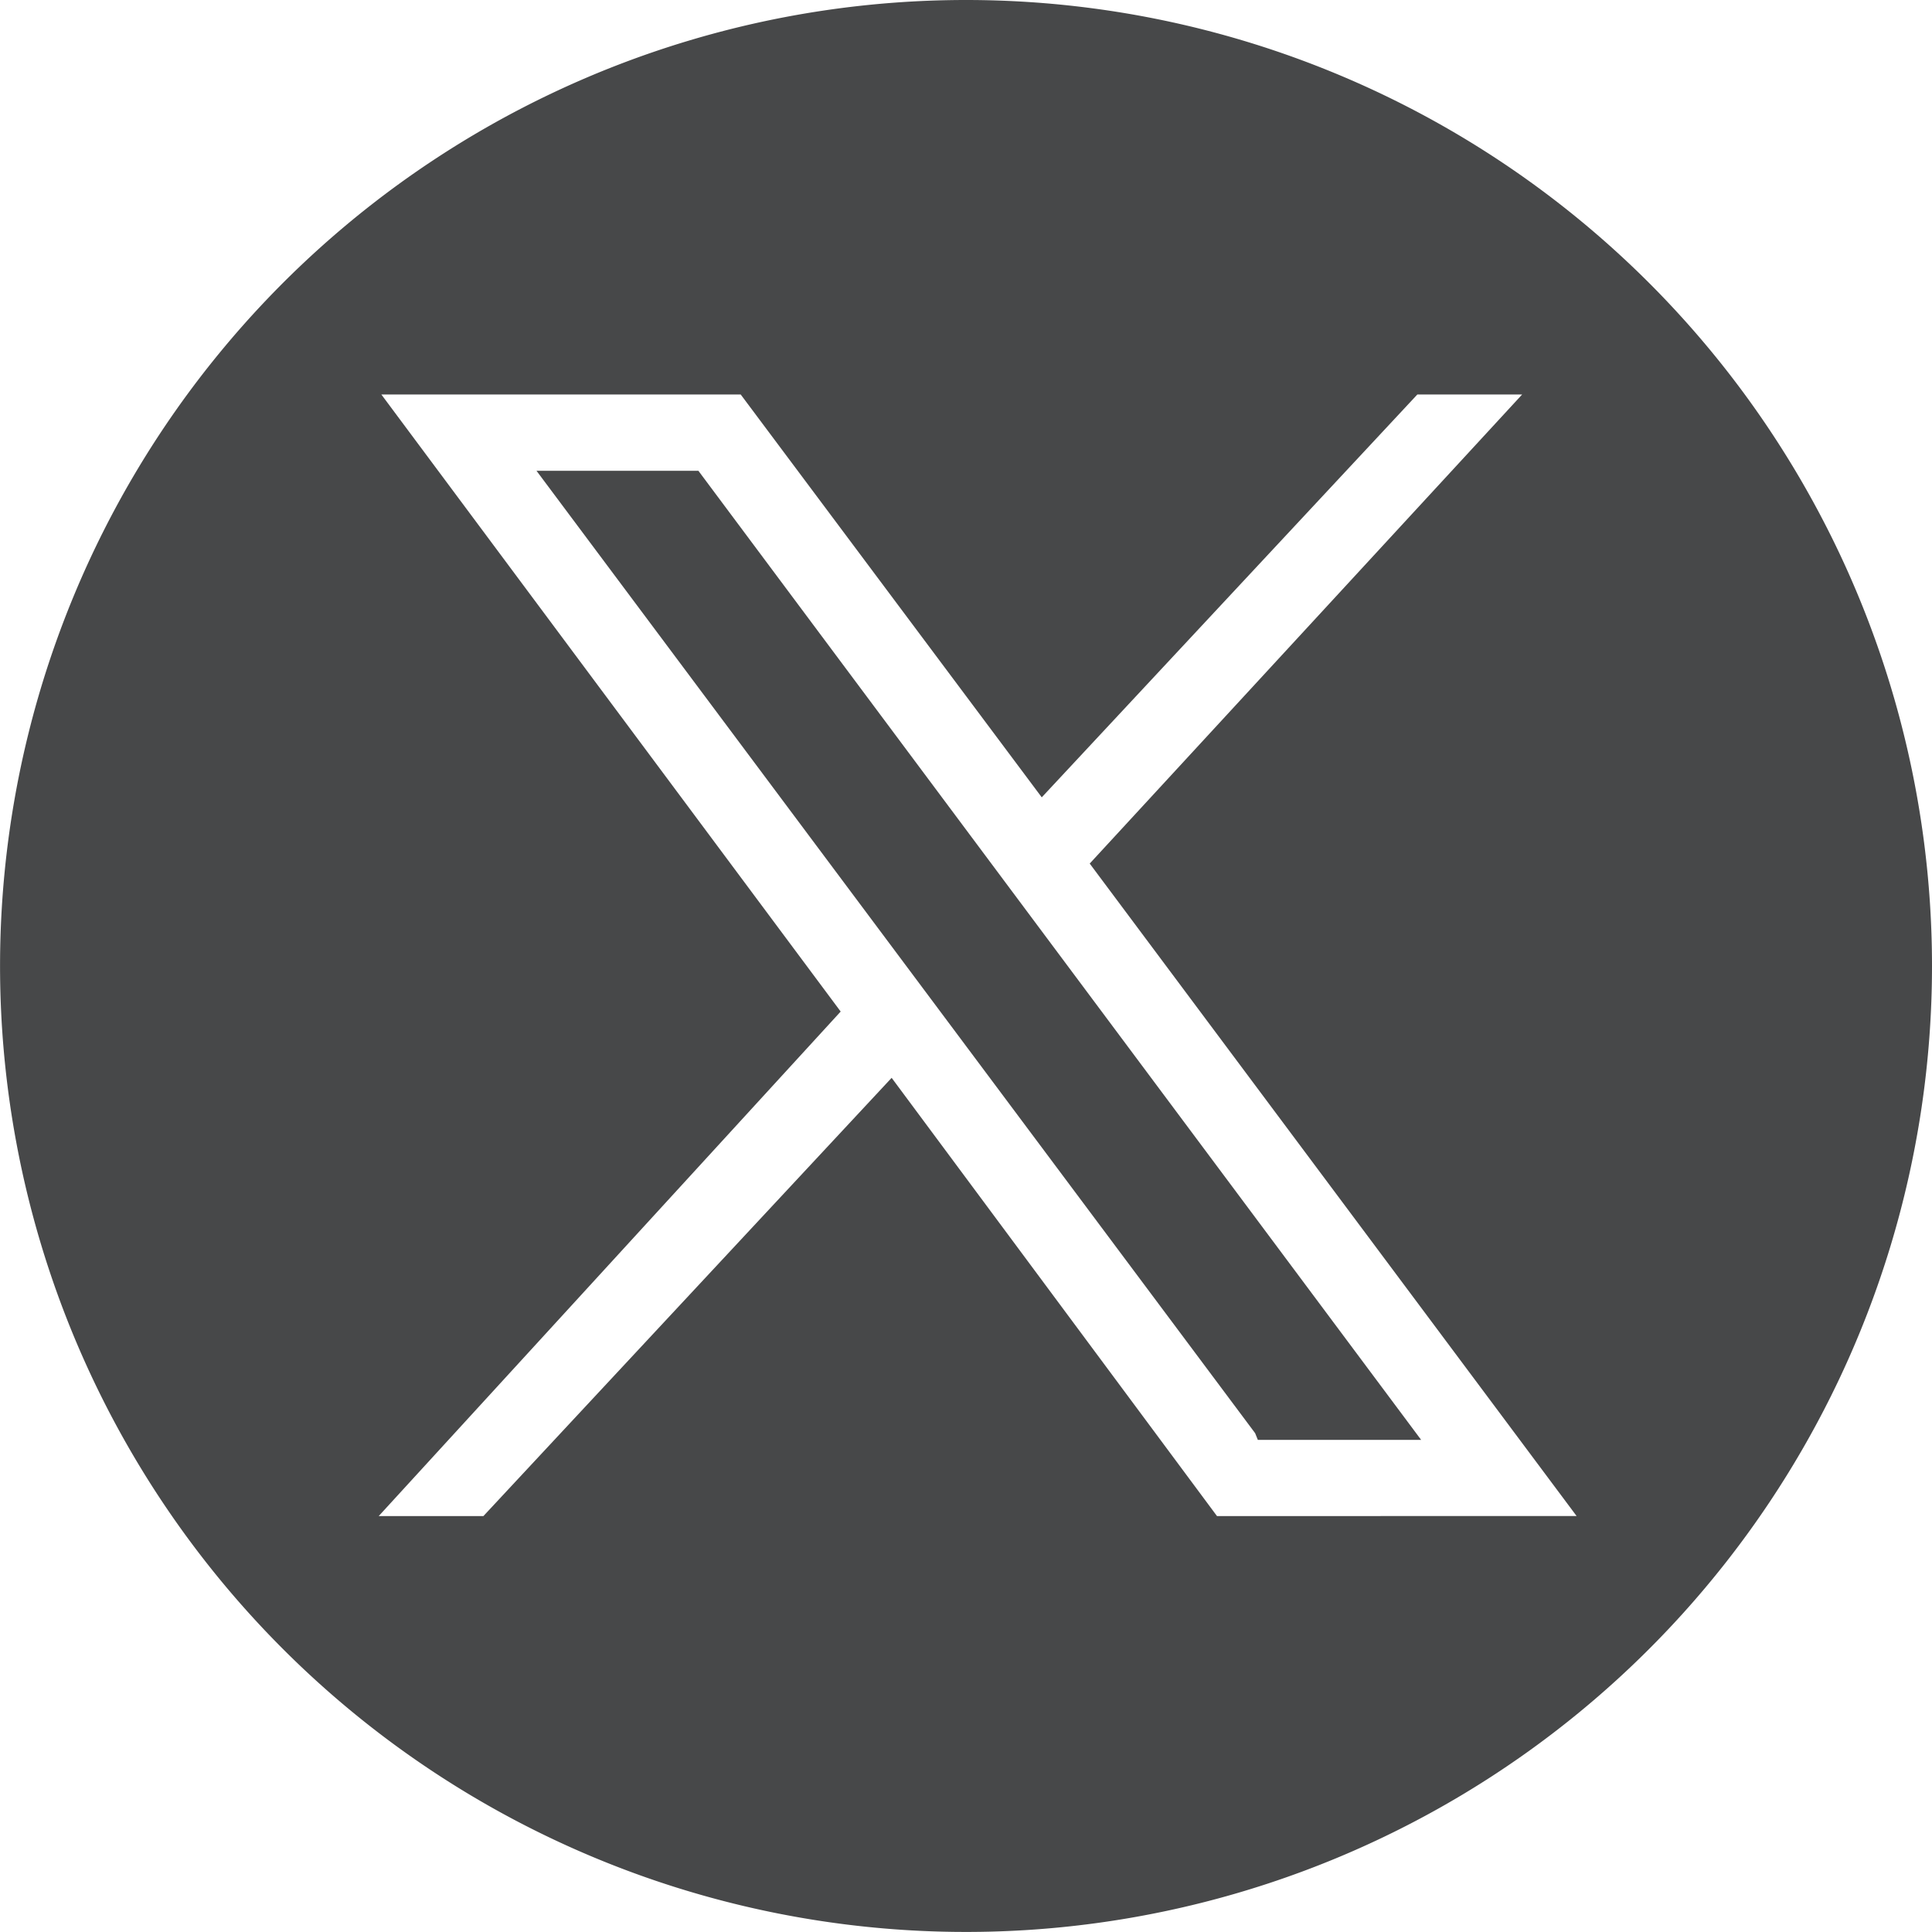
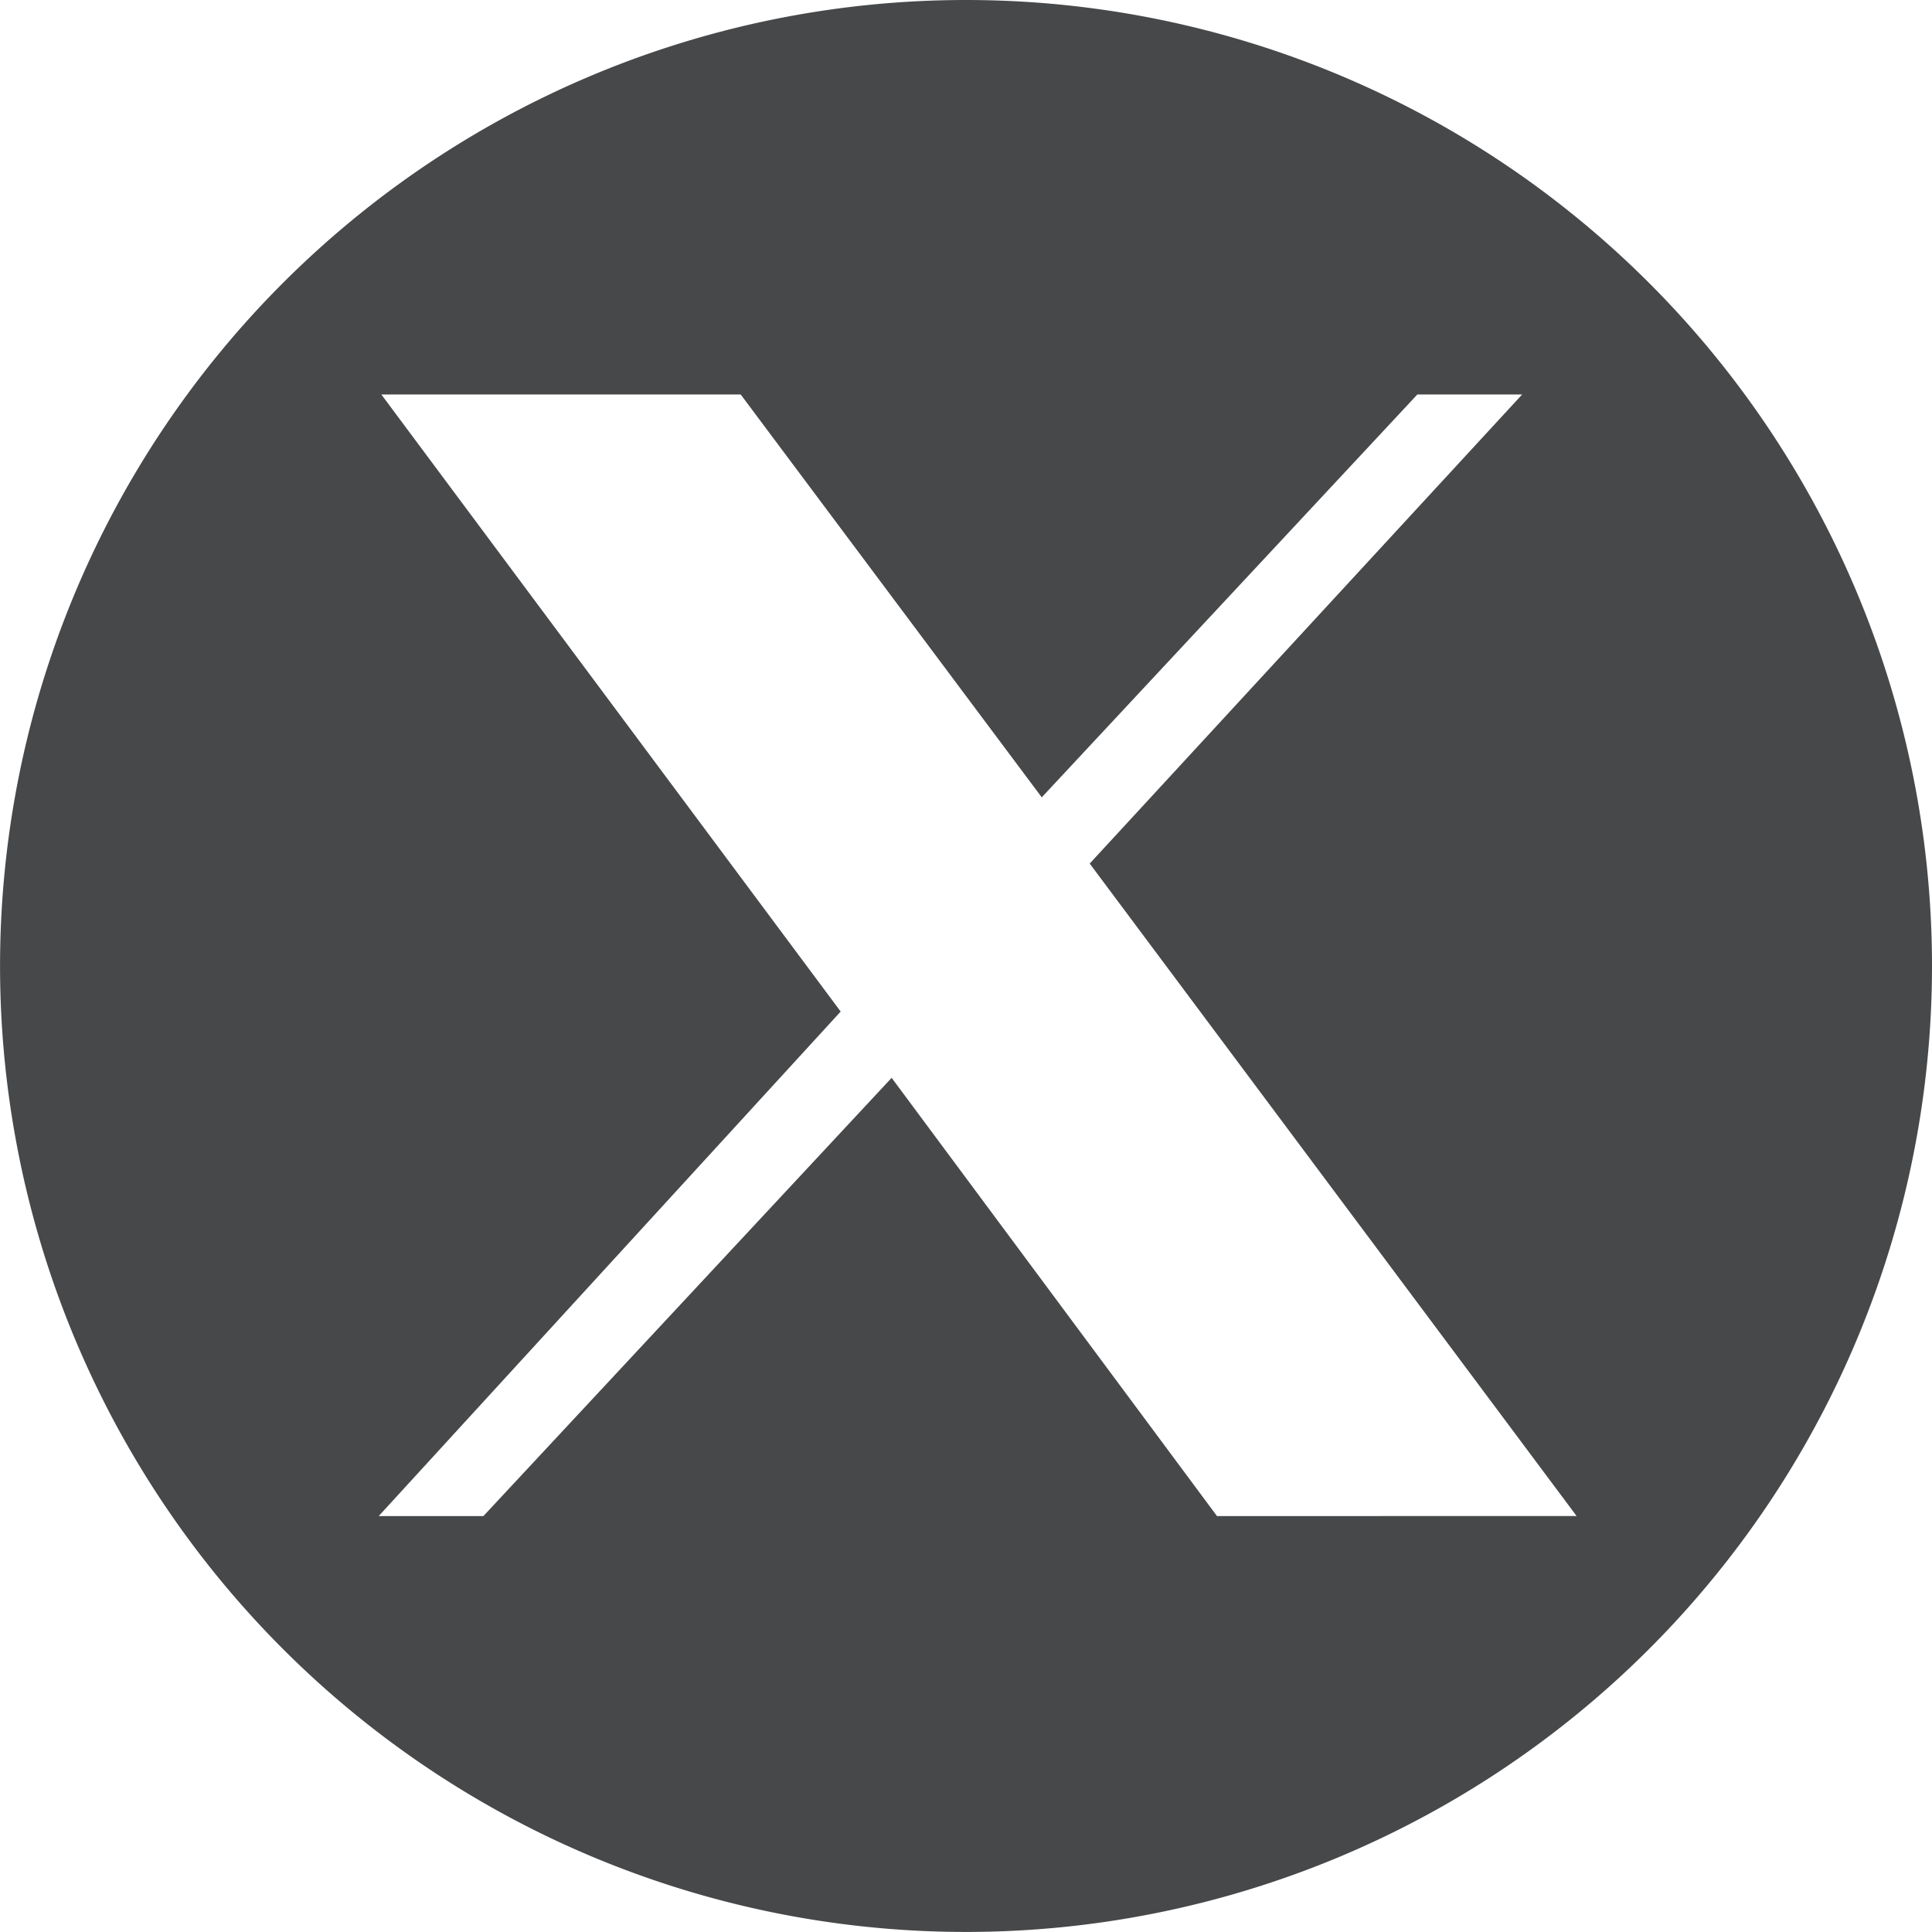
<svg xmlns="http://www.w3.org/2000/svg" width="37.221" height="37.221" viewBox="0 0 37.221 37.221">
  <g id="Component_2_1" data-name="Component 2 – 1" transform="translate(0)">
-     <path id="Path_16435" data-name="Path 16435" d="M3818.582,109.576l13.845,18.541.052.129h3.146l-13.924-18.67Z" transform="translate(-3808.246 -100.506)" fill="#474849" />
    <path id="Path_16436" data-name="Path 16436" d="M3712.315,0a18.61,18.61,0,1,0,18.61,18.61A18.61,18.61,0,0,0,3712.315,0m4.835,29.208-6.268-8.443-7.865,8.443H3701l8.9-9.72L3701.051,7.6h6.923l5.8,7.761,7.236-7.761h2.019l-8.331,9.037,9.38,12.57Z" transform="translate(-3693.704 0)" fill="#474849" />
  </g>
</svg>